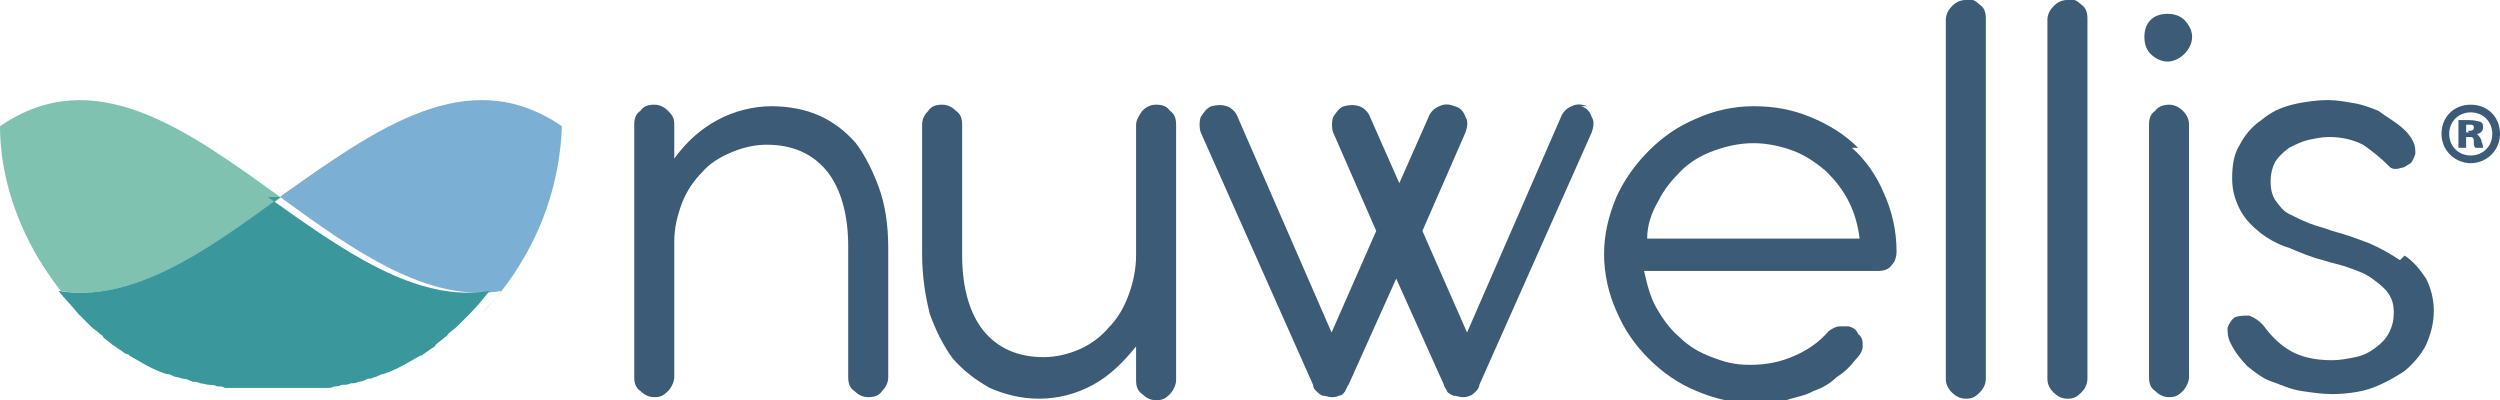
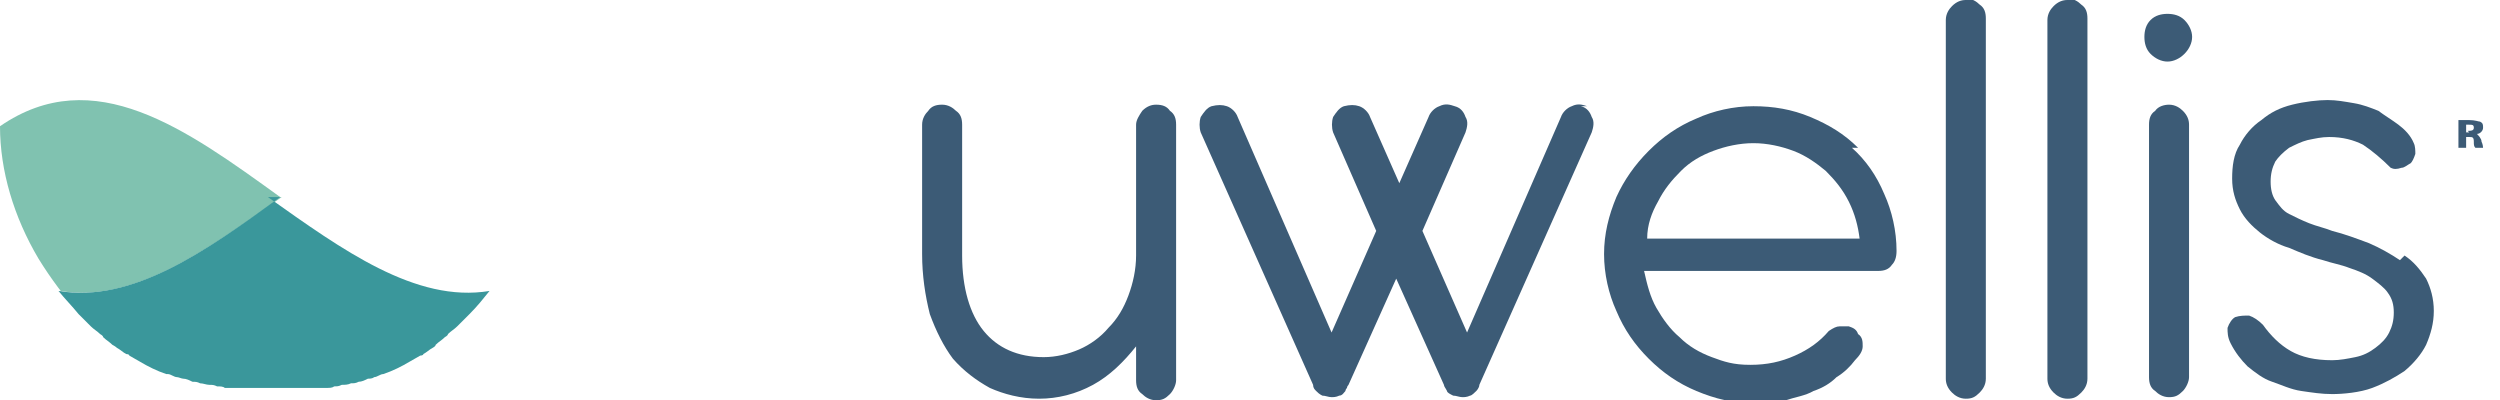
<svg xmlns="http://www.w3.org/2000/svg" id="Layer_1" data-name="Layer 1" version="1.1" viewBox="0 0 162.4 26">
  <defs>
    <style>
      .cls-1 {
        fill: #3a979b;
      }

      .cls-1, .cls-2, .cls-3, .cls-4 {
        stroke-width: 0px;
      }

      .cls-2 {
        fill: #80c2b0;
      }

      .cls-3 {
        fill: #3c5b76;
      }

      .cls-4 {
        fill: #7bafd4;
      }
    </style>
  </defs>
-   <path class="cls-4" d="M18.2,12.8c4.8,3.5,9.6,6.9,14.4,6.1-.4.5-.9,1-1.3,1.5,1-1.1,1.9-2.2,2.7-3.6,1.6-2.7,2.4-5.7,2.5-8.6-6.1-4.2-12.1.2-18.2,4.5" />
  <path class="cls-2" d="M18.2,12.8C12.1,8.4,6.1,4,0,8.2c0,2.9.9,5.9,2.5,8.6.8,1.3,1.7,2.5,2.7,3.6-.5-.5-.9-1-1.3-1.5,4.8.8,9.6-2.7,14.4-6.1" />
  <path class="cls-1" d="M18.2,12.8c-4.8,3.5-9.6,6.9-14.4,6.1.4.5.9,1,1.3,1.5,0,0,0,0,0,0,.2.2.4.4.6.6,0,0,.1.1.2.2.2.2.4.3.6.5,0,0,.2.1.2.2.2.2.4.3.6.5,0,0,.2.1.3.2.2.1.4.3.6.4,0,0,.2,0,.2.1.2.1.5.3.7.4,0,0,0,0,0,0,.5.3,1.1.6,1.7.8,0,0,0,0,.1,0,.2,0,.4.2.6.2.1,0,.3.1.4.1.2,0,.4.1.6.2.2,0,.3,0,.5.1.2,0,.4.1.6.1.2,0,.3,0,.5.1.2,0,.4,0,.5.1.2,0,.4,0,.6,0,.2,0,.3,0,.5,0,.2,0,.4,0,.6,0,.1,0,.3,0,.4,0,.3,0,.7,0,1,0,0,0,0,0,0,0,0,0,.1,0,.2,0s.1,0,.2,0c0,0,0,0,0,0,.3,0,.7,0,1,0,.1,0,.3,0,.4,0,.2,0,.4,0,.6,0,.2,0,.3,0,.5,0,.2,0,.4,0,.6,0,.2,0,.4,0,.5-.1.2,0,.3,0,.5-.1.2,0,.4,0,.6-.1.2,0,.3,0,.5-.1.2,0,.4-.1.6-.2.1,0,.3,0,.4-.1.2,0,.4-.2.6-.2,0,0,0,0,0,0,.6-.2,1.2-.5,1.7-.8,0,0,0,0,0,0,.2-.1.5-.3.7-.4,0,0,.2,0,.2-.1.2-.1.4-.3.6-.4,0,0,.2-.1.2-.2.2-.2.4-.3.6-.5,0,0,.2-.1.2-.2.2-.2.4-.3.6-.5,0,0,.1-.1.2-.2.2-.2.4-.4.6-.6,0,0,0,0,0,0,.5-.5.9-1,1.3-1.5-4.8.8-9.6-2.7-14.4-6.1" />
-   <path class="cls-3" d="M55.6,9.3c-.7-.8-1.5-1.4-2.4-1.8-.9-.4-2-.6-3.1-.6s-2.4.3-3.5.9c-1.1.6-2,1.4-2.8,2.5v-2.2c0-.4-.1-.6-.4-.9-.2-.2-.5-.4-.9-.4s-.7.1-.9.4c-.3.2-.4.5-.4.9v16.4c0,.4.1.7.4.9.2.2.5.4.9.4s.6-.1.9-.4c.2-.2.4-.6.4-.9v-8.8c0-.9.2-1.7.5-2.5.3-.8.8-1.5,1.3-2,.5-.6,1.2-1,1.9-1.3.7-.3,1.5-.5,2.3-.5,1.7,0,3,.6,3.9,1.7.9,1.1,1.4,2.8,1.4,4.9h0v8.5c0,.4.1.7.4.9.2.2.5.4.9.4s.7-.1.9-.4c.2-.2.4-.5.4-.9v-8.4h0c0-1.5-.2-2.8-.6-3.9-.4-1.1-.9-2.1-1.5-2.9" />
  <path class="cls-3" d="M75.1,6.8c-.3,0-.6.1-.9.4-.2.3-.4.6-.4.9v8.5c0,.9-.2,1.8-.5,2.6-.3.8-.7,1.5-1.3,2.1-.5.6-1.2,1.1-1.9,1.4-.7.3-1.5.5-2.3.5-1.7,0-3-.6-3.9-1.7-.9-1.1-1.4-2.8-1.4-4.9h0v-8.5c0-.4-.1-.7-.4-.9-.2-.2-.5-.4-.9-.4s-.7.1-.9.4c-.2.2-.4.5-.4.9v8.4h0c0,1.4.2,2.7.5,3.9.4,1.1.9,2.1,1.5,2.9.7.8,1.5,1.4,2.4,1.9.9.4,2,.7,3.2.7s2.4-.3,3.5-.9c1.1-.6,2-1.5,2.8-2.5v2.2c0,.4.1.7.4.9.2.2.5.4.9.4s.6-.1.9-.4c.2-.2.4-.6.4-.9V8.1c0-.4-.1-.7-.4-.9-.2-.3-.5-.4-.9-.4" />
  <path class="cls-3" d="M103.1,6.9c-.3-.1-.6-.2-1,0-.3.1-.6.4-.7.7l-6.1,14-2.9-6.6,2.8-6.4c.1-.3.2-.7,0-1-.1-.3-.3-.6-.7-.7-.3-.1-.6-.2-1,0-.3.1-.6.4-.7.7l-1.9,4.3-1.9-4.3c-.1-.3-.4-.6-.7-.7-.3-.1-.6-.1-1,0-.3.1-.5.4-.7.7-.1.3-.1.7,0,1l2.8,6.4-2.9,6.6-6.1-14c-.1-.3-.4-.6-.7-.7-.3-.1-.6-.1-1,0-.3.1-.5.4-.7.7-.1.3-.1.7,0,1l7.3,16.4c0,.2.1.3.2.4.1.1.2.2.4.3.2,0,.4.1.6.1.1,0,.3,0,.5-.1.2,0,.3-.2.4-.3,0,0,0-.1.1-.2,0,0,0-.1.1-.2l3.1-6.9,3.1,6.9c0,.1.1.2.2.4,0,.1.2.2.4.3.2,0,.4.1.6.1.1,0,.3,0,.5-.1.1,0,.3-.2.4-.3,0,0,.2-.2.2-.4l7.3-16.4c.1-.3.2-.7,0-1-.1-.3-.3-.6-.7-.7" />
  <path class="cls-3" d="M120.7,9.6c-.9-.9-1.9-1.5-3.1-2-1.2-.5-2.4-.7-3.7-.7s-2.6.3-3.7.8c-1.2.5-2.2,1.2-3.1,2.1-.9.9-1.6,1.9-2.1,3-.5,1.2-.8,2.4-.8,3.7s.3,2.6.8,3.7c.5,1.2,1.2,2.2,2.1,3.1.9.9,1.9,1.6,3.1,2.1,1.2.5,2.4.8,3.7.8s1.5,0,2.1-.2,1.3-.3,1.8-.6c.6-.2,1.1-.5,1.5-.9.5-.3.9-.7,1.2-1.1.3-.3.5-.6.5-.9,0-.3,0-.6-.3-.8-.1-.3-.3-.4-.6-.5-.2,0-.4,0-.6,0-.2,0-.4.1-.7.3-.6.7-1.3,1.2-2.2,1.6-.9.4-1.8.6-2.9.6s-1.7-.2-2.5-.5c-.8-.3-1.5-.7-2.1-1.3-.6-.5-1.1-1.2-1.5-1.9s-.6-1.5-.8-2.4h15.2c.4,0,.7-.1.9-.4.2-.2.3-.5.3-.9,0-1.3-.3-2.6-.8-3.7-.5-1.2-1.2-2.2-2.1-3M107,15.5c0-.9.3-1.7.7-2.4.4-.8.9-1.4,1.5-2,.6-.6,1.3-1,2.1-1.3.8-.3,1.7-.5,2.6-.5s1.8.2,2.6.5,1.5.8,2.1,1.3c.6.6,1.1,1.2,1.5,2,.4.8.6,1.6.7,2.4h-13.9Z" />
  <path class="cls-3" d="M127.7,0c-.3,0-.6.1-.9.4-.2.2-.4.5-.4.9v23.3c0,.3.1.6.4.9.2.2.5.4.9.4s.6-.1.9-.4c.2-.2.4-.5.4-.9V1.2c0-.4-.1-.7-.4-.9-.2-.2-.5-.4-.9-.4" />
  <path class="cls-3" d="M134.3,0c-.3,0-.6.1-.9.4-.2.2-.4.5-.4.9v23.3c0,.3.1.6.4.9.2.2.5.4.9.4s.6-.1.9-.4c.2-.2.4-.5.4-.9V1.2c0-.4-.1-.7-.4-.9-.2-.2-.5-.4-.9-.4" />
  <path class="cls-3" d="M140.8.9c-.4,0-.8.1-1.1.4-.3.3-.4.7-.4,1.1s.1.8.4,1.1c.3.3.7.5,1.1.5s.8-.2,1.1-.5c.3-.3.5-.7.5-1.1s-.2-.8-.5-1.1c-.3-.3-.7-.4-1.1-.4" />
  <path class="cls-3" d="M140.9,6.8c-.3,0-.7.1-.9.4-.3.2-.4.5-.4.9v16.4c0,.4.1.7.4.9.2.2.5.4.9.4s.6-.1.9-.4c.2-.2.4-.6.4-.9V8.1c0-.3-.1-.6-.4-.9-.2-.2-.5-.4-.9-.4" />
  <path class="cls-3" d="M155.9,16.9c-.6-.4-1.3-.8-2-1.1-.8-.3-1.6-.6-2.4-.8-.5-.2-1-.3-1.5-.5-.5-.2-.9-.4-1.3-.6-.4-.2-.6-.5-.9-.9-.2-.3-.3-.7-.3-1.2s.1-.9.3-1.3c.2-.3.5-.6.9-.9.4-.2.8-.4,1.2-.5.5-.1.9-.2,1.4-.2.9,0,1.6.2,2.2.5.6.4,1.2.9,1.8,1.5.2.1.4.1.7,0,.2,0,.4-.2.6-.3.1-.1.2-.3.3-.6,0-.2,0-.5-.1-.7-.2-.5-.6-.9-1-1.2-.4-.3-.9-.6-1.3-.9-.5-.2-1-.4-1.6-.5-.6-.1-1.1-.2-1.7-.2s-1.5.1-2.3.3c-.8.2-1.4.5-2,1-.6.4-1.1,1-1.4,1.6-.4.6-.5,1.4-.5,2.2s.2,1.4.5,2c.3.6.8,1.1,1.3,1.5.5.4,1.2.8,1.9,1,.7.3,1.4.6,2.2.8.6.2,1.2.3,1.7.5.6.2,1.1.4,1.5.7.4.3.8.6,1,.9.3.4.4.8.4,1.3s-.1.9-.3,1.3c-.2.4-.5.7-.9,1-.4.3-.8.5-1.3.6-.5.1-1,.2-1.5.2-1.1,0-2-.2-2.7-.6-.7-.4-1.3-1-1.8-1.7-.3-.3-.6-.5-.9-.6-.3,0-.6,0-.9.1-.2.1-.4.4-.5.7,0,.3,0,.6.2,1,.3.6.7,1.1,1.1,1.5.5.4,1,.8,1.6,1s1.2.5,1.9.6c.7.1,1.3.2,2,.2s1.8-.1,2.6-.4c.8-.3,1.5-.7,2.1-1.1.6-.5,1.1-1.1,1.4-1.7.3-.7.5-1.4.5-2.2s-.2-1.5-.5-2.1c-.4-.6-.8-1.1-1.4-1.5" />
  <path class="cls-3" d="M160.9,8.7h0c.2,0,.4-.2.4-.4s0-.3-.2-.4c-.1,0-.3-.1-.7-.1s-.6,0-.7,0v1.8h.5v-.7h.2c.2,0,.3,0,.3.3,0,.2,0,.3.1.4h.5c0,0,0-.2-.1-.4,0-.2-.2-.4-.3-.5M160.4,8.6h-.2v-.5c0,0,.1,0,.2,0,.2,0,.3,0,.3.2s-.2.2-.4.2" />
-   <path class="cls-3" d="M160.5,6.8c-1.1,0-1.9.8-1.9,1.9s.9,1.9,1.9,1.9,1.9-.8,1.9-1.9-.8-1.9-1.9-1.9M160.5,10.1c-.8,0-1.4-.6-1.4-1.4s.6-1.4,1.4-1.4,1.4.6,1.4,1.4-.6,1.4-1.4,1.4" />
</svg>